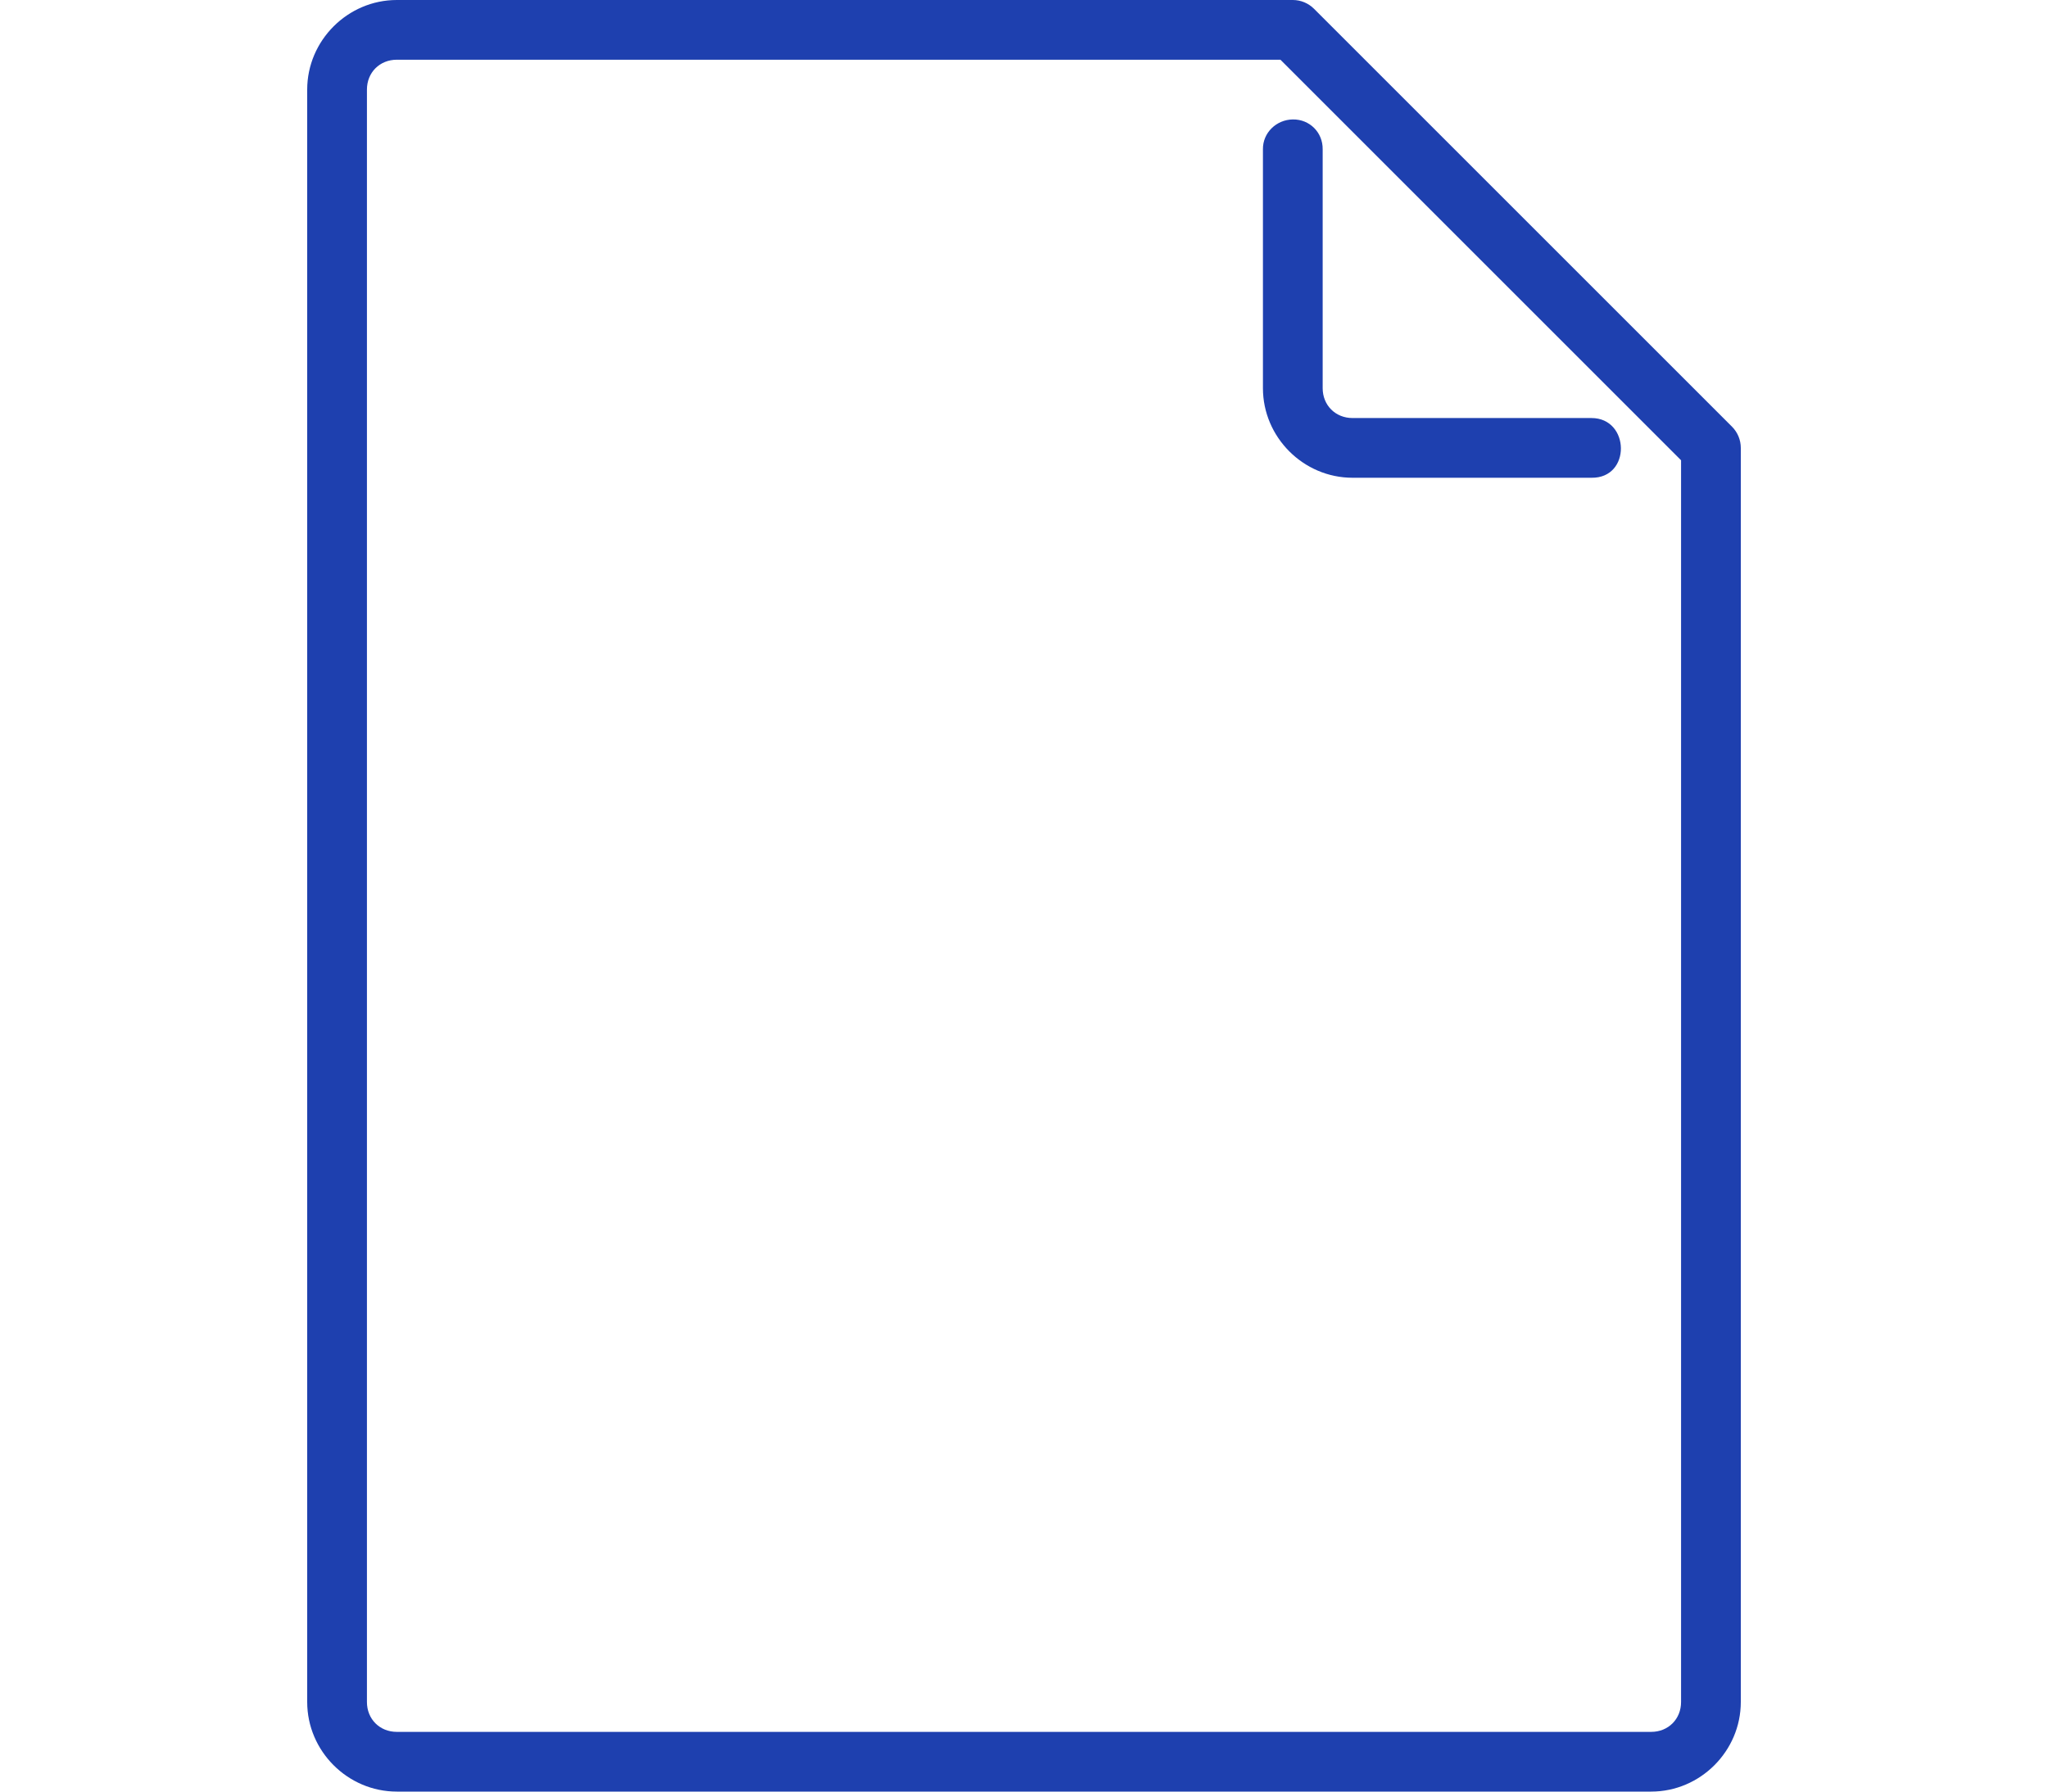
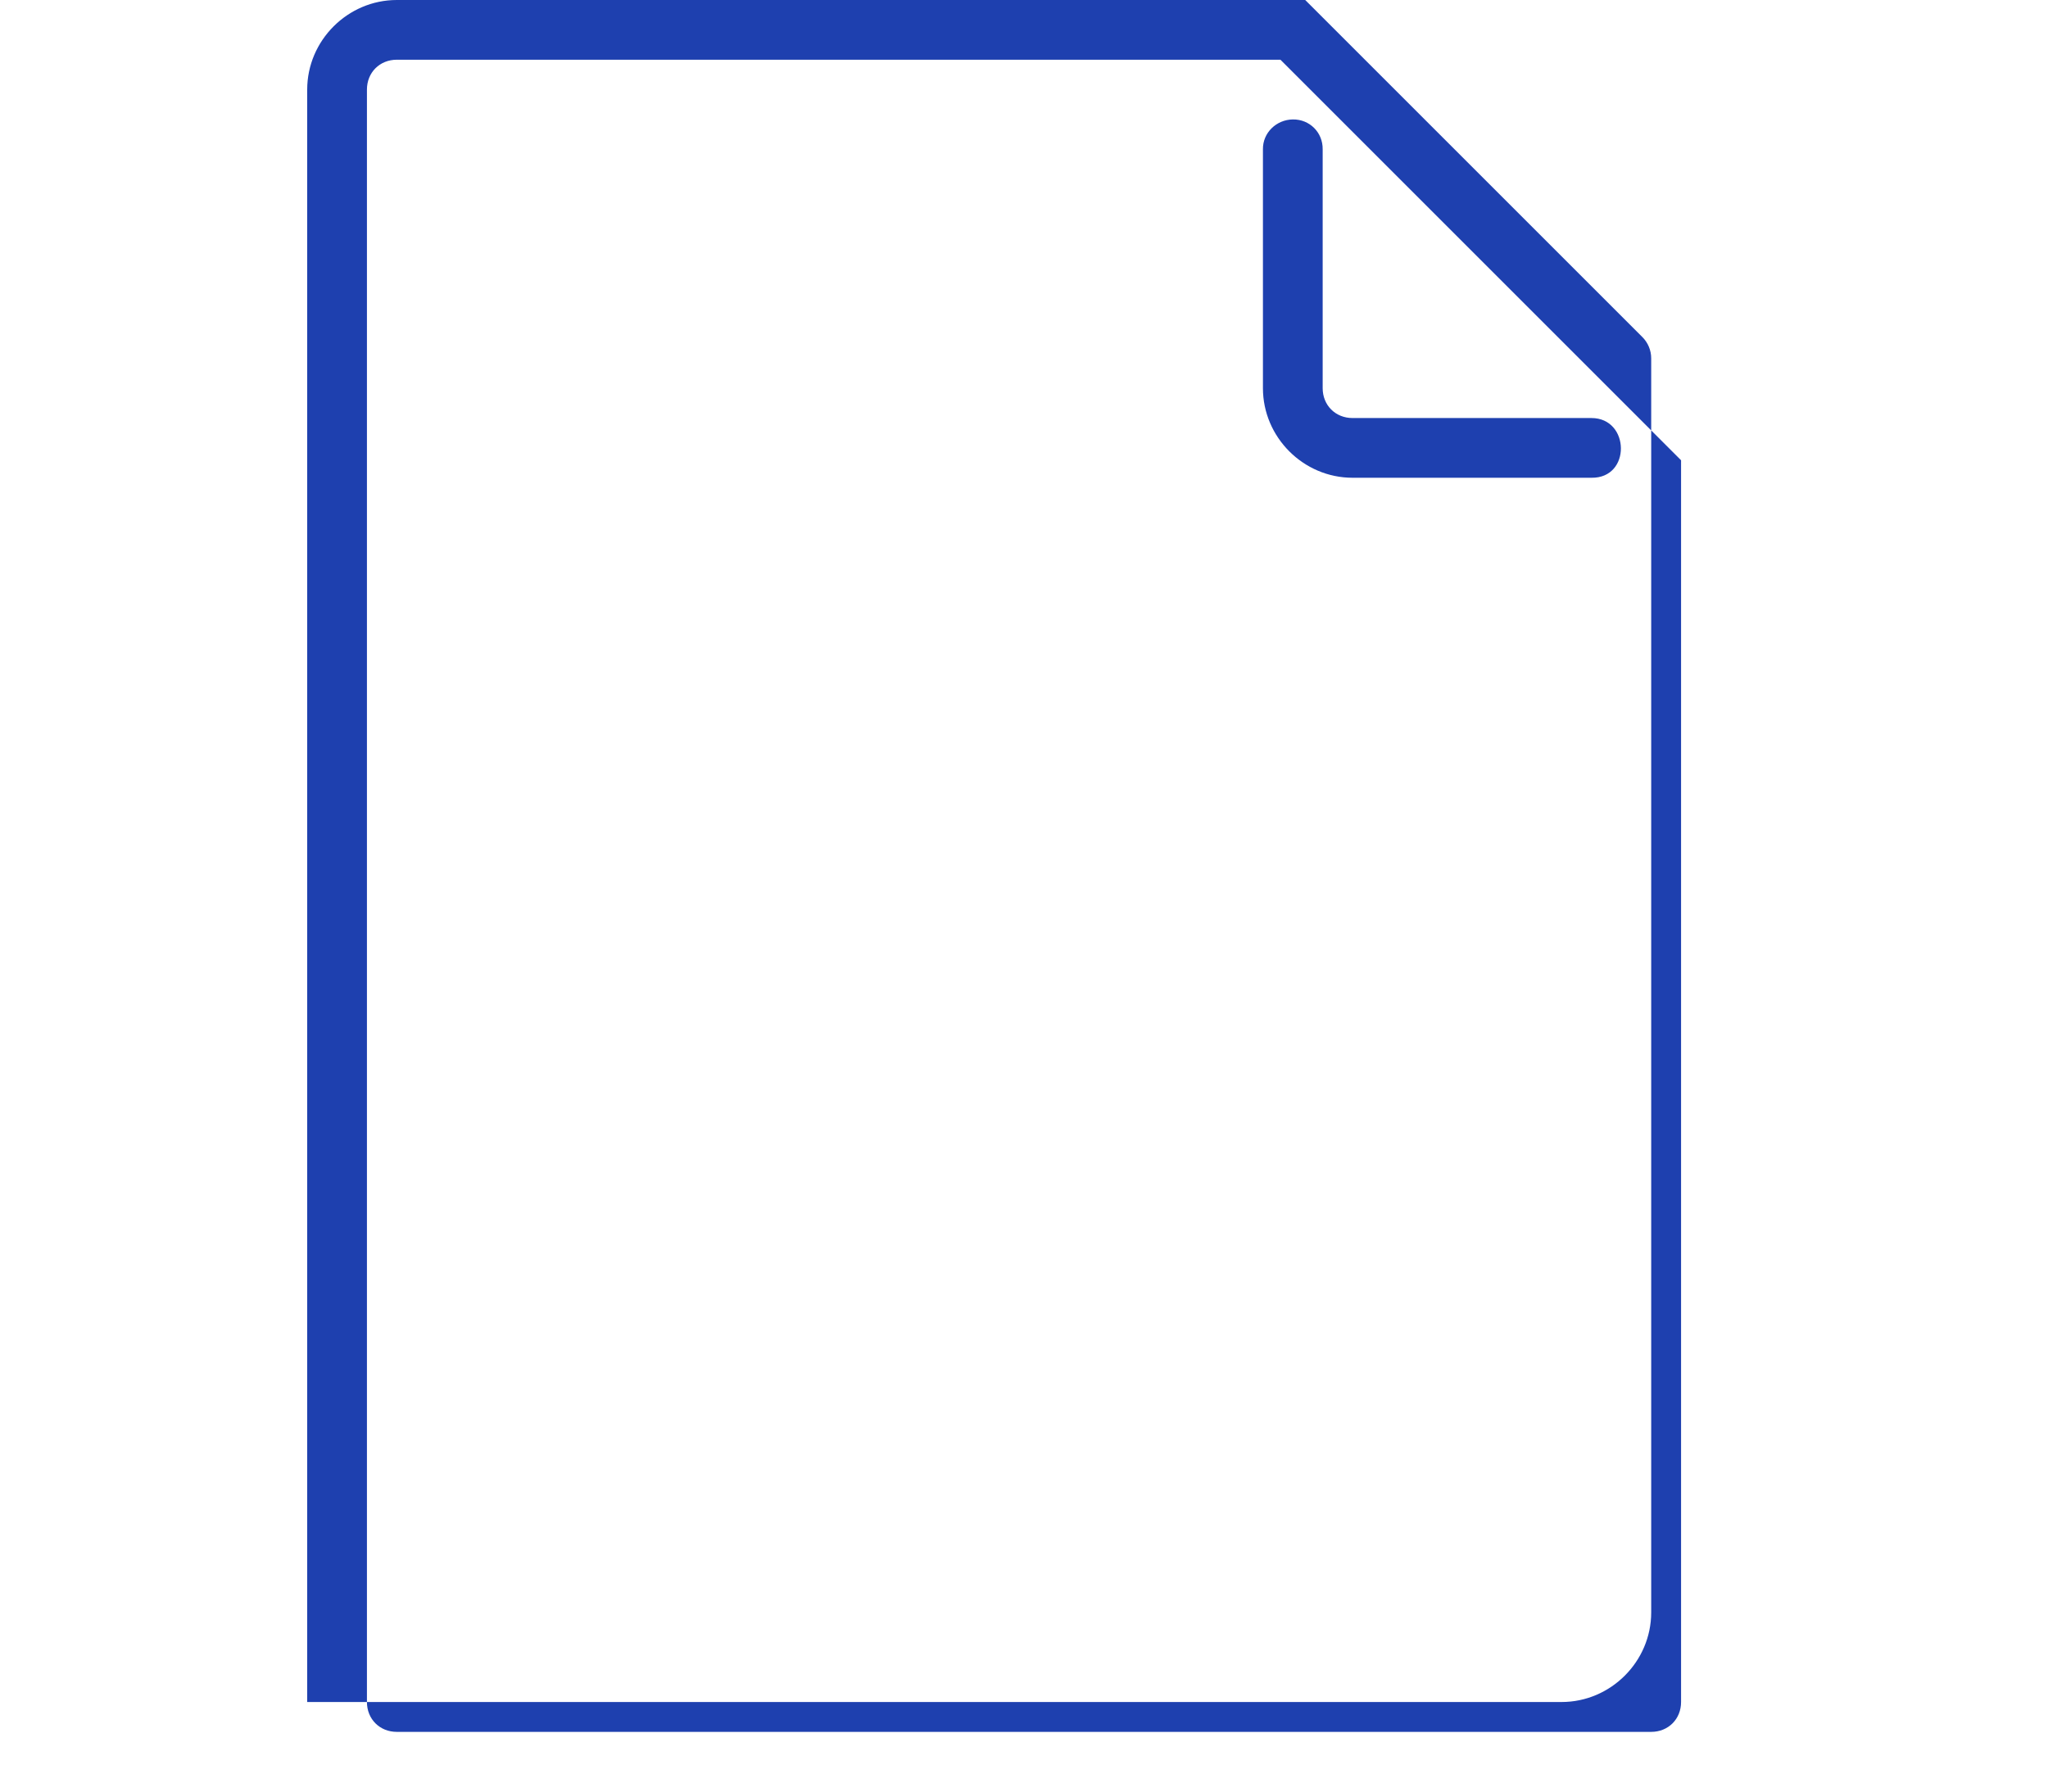
<svg xmlns="http://www.w3.org/2000/svg" width="800px" height="700px" fill="#1e40af" viewBox="0 0 30 30">
-   <path d="M19.5 2c-.276.004-.504.224-.5.5v4c0 .822.678 1.5 1.5 1.5h4c.668.01.646-1 0-1h-4c-.286 0-.5-.214-.5-.5v-4c.004-.282-.218-.504-.5-.5zm-15-2C3.678 0 3 .678 3 1.5v27c0 .822.678 1.5 1.5 1.5h21c.822 0 1.5-.678 1.5-1.5v-21c0-.133-.053-.26-.146-.354l-7-7C19.76.053 19.634 0 19.5 0zm0 1h14.793L26 7.707V28.5c0 .286-.214.5-.5.5h-21c-.286 0-.5-.214-.5-.5v-27c0-.286.214-.5.5-.5z" />
+   <path d="M19.5 2c-.276.004-.504.224-.5.5v4c0 .822.678 1.5 1.5 1.5h4c.668.01.646-1 0-1h-4c-.286 0-.5-.214-.5-.5v-4c.004-.282-.218-.504-.5-.5zm-15-2C3.678 0 3 .678 3 1.5v27h21c.822 0 1.5-.678 1.5-1.5v-21c0-.133-.053-.26-.146-.354l-7-7C19.76.053 19.634 0 19.5 0zm0 1h14.793L26 7.707V28.5c0 .286-.214.5-.5.5h-21c-.286 0-.5-.214-.5-.5v-27c0-.286.214-.5.5-.5z" />
</svg>